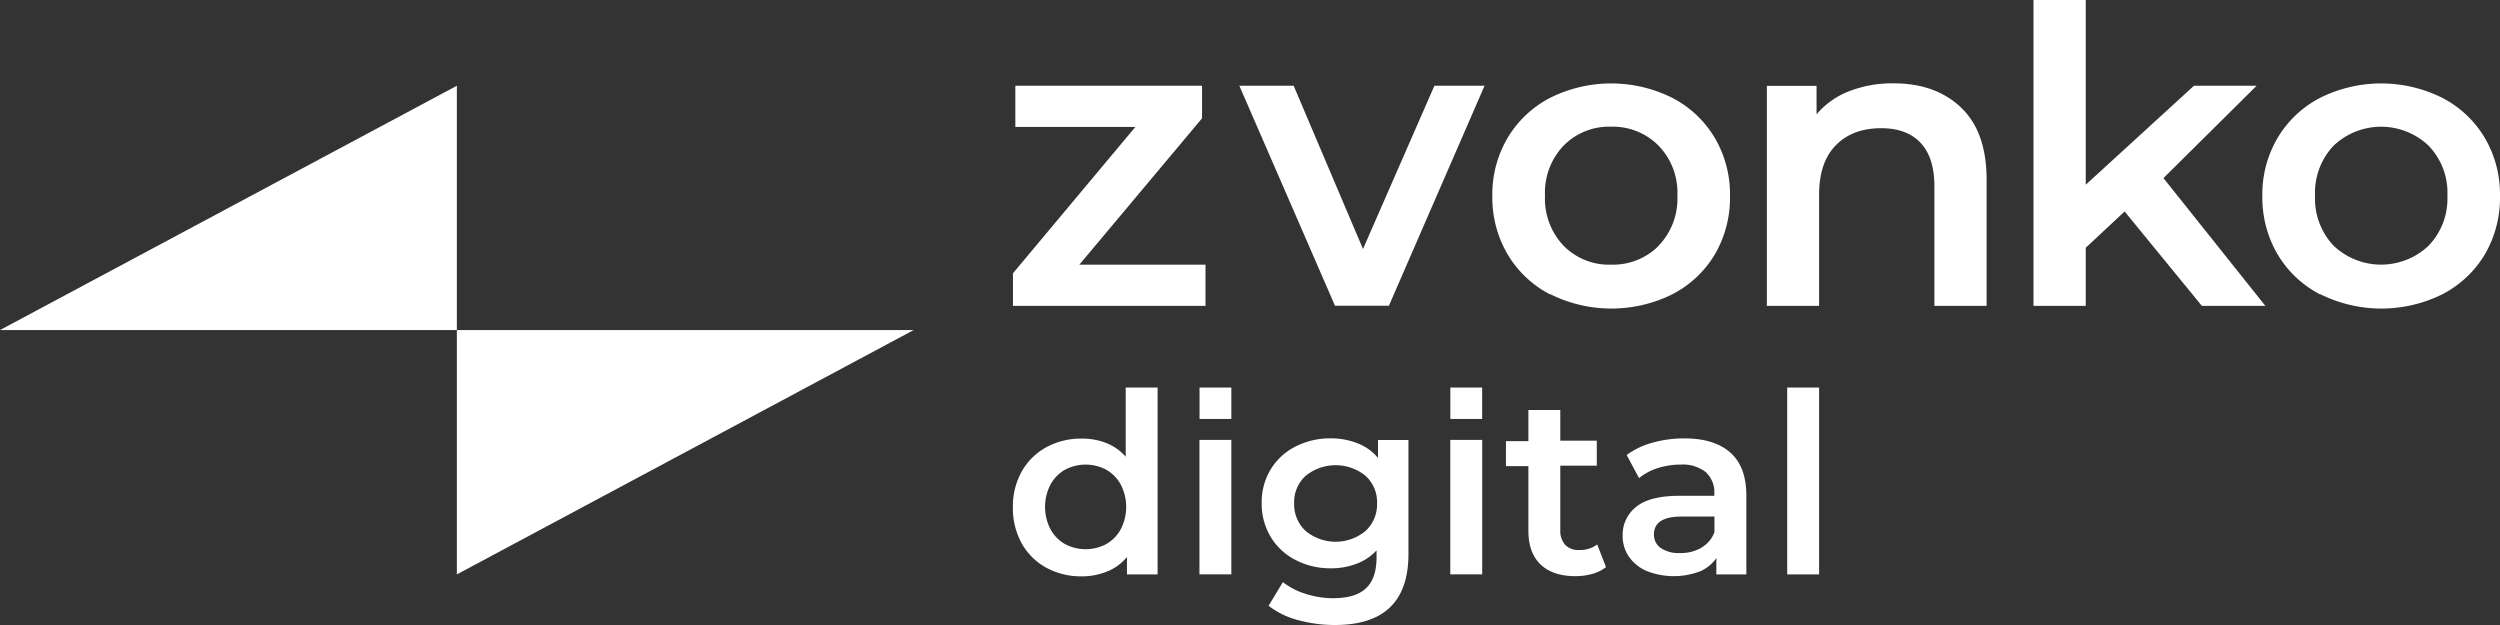
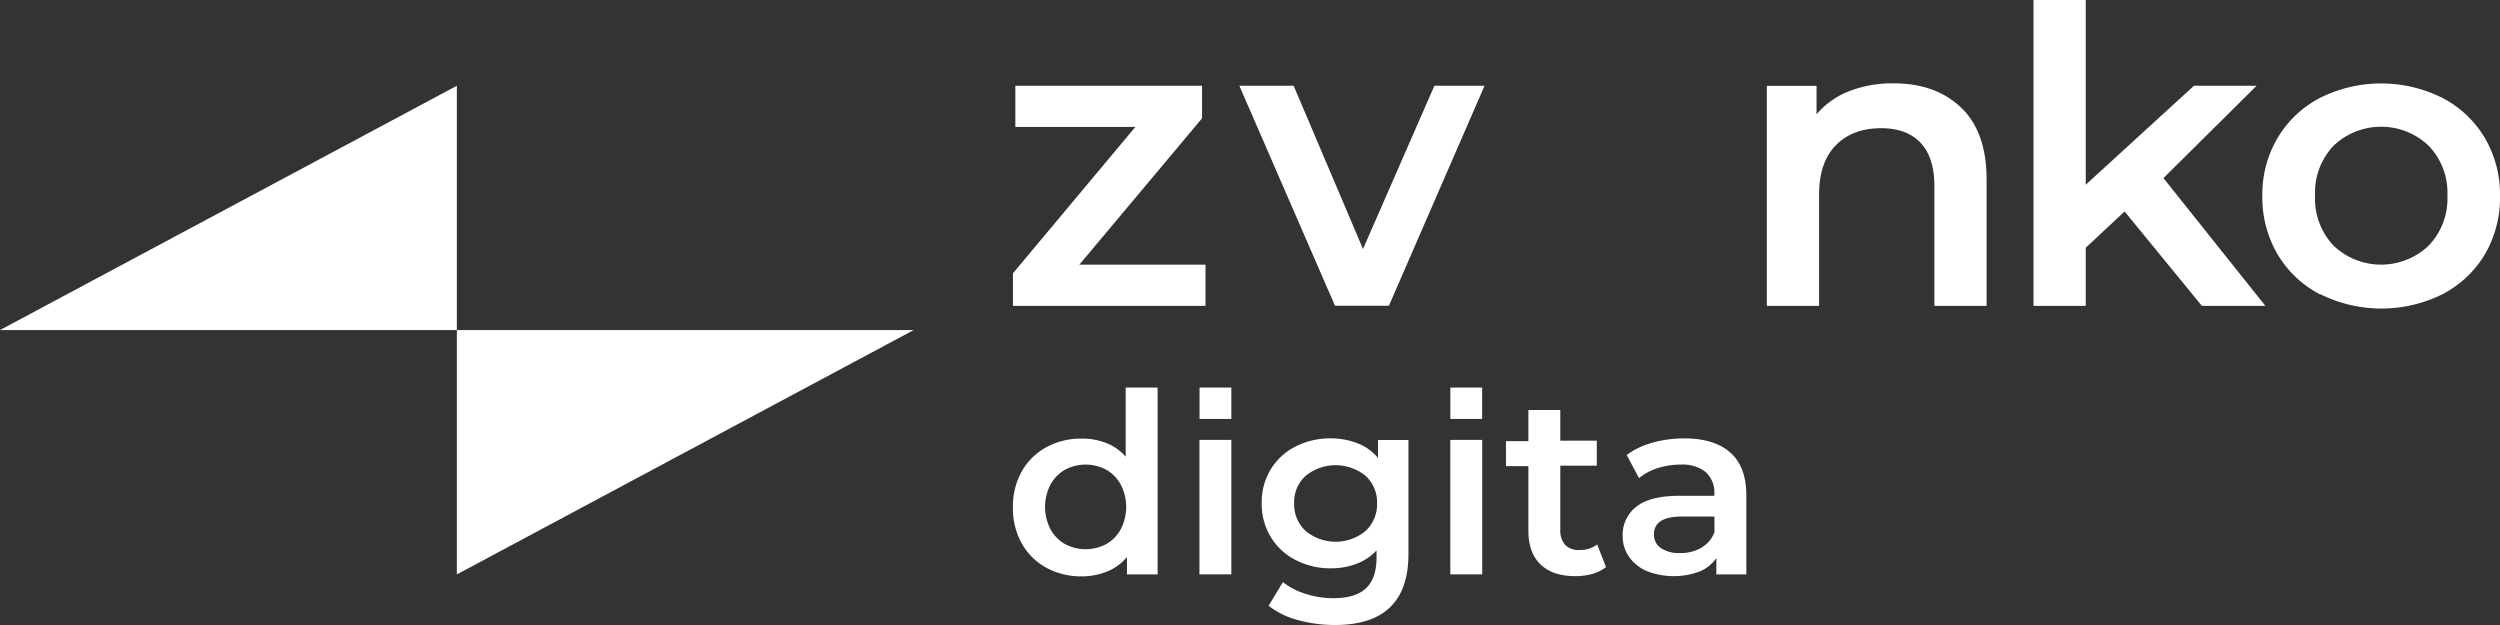
<svg xmlns="http://www.w3.org/2000/svg" viewBox="0 0 500 125">
  <rect x="0" y="0" width="500" height="125" fill="#333333" stroke="none" />
  <defs>
    <style>.cls-1{fill:#fff;}</style>
  </defs>
  <g id="Слой_2" data-name="Слой 2">
    <g id="logo">
      <polygon class="cls-1" points="0 66.01 2.28 66.01 91.37 66.01 91.37 17.15 0 66.01" />
      <polygon class="cls-1" points="182.74 66.01 180.45 66.01 91.37 66.01 91.37 114.88 182.74 66.01" />
      <path class="cls-1" d="M241.1,52.93v8.24H202.59V54.66l24.48-29.27h-24V17.15h37.34v6.51L215.87,52.93Z" />
      <path class="cls-1" d="M296.91,17.15l-19.13,44H267l-19.13-44h10.86L272.6,49.8l14.28-32.65Z" />
-       <path class="cls-1" d="M310,58.87a21.26,21.26,0,0,1-8.48-8,22.43,22.43,0,0,1-3.05-11.67,22.18,22.18,0,0,1,3.05-11.62,21.24,21.24,0,0,1,8.48-8,27.36,27.36,0,0,1,24.48,0,21.24,21.24,0,0,1,8.48,8A22.27,22.27,0,0,1,346,39.16,22.53,22.53,0,0,1,343,50.83a21.26,21.26,0,0,1-8.48,8,27.45,27.45,0,0,1-24.48,0Zm21.72-9.73a13.56,13.56,0,0,0,3.76-10,13.52,13.52,0,0,0-3.76-10,12.85,12.85,0,0,0-9.52-3.8,12.72,12.72,0,0,0-9.49,3.8,13.6,13.6,0,0,0-3.71,10,13.64,13.64,0,0,0,3.71,10,12.71,12.71,0,0,0,9.49,3.79A12.84,12.84,0,0,0,331.75,49.14Z" />
      <path class="cls-1" d="M392.22,21.52q5.1,4.86,5.1,14.43V61.17H386.88V37.26q0-5.76-2.76-8.69t-7.86-2.93q-5.76,0-9.1,3.42t-3.34,9.85V61.17H353.37v-44h9.94v5.69a16.24,16.24,0,0,1,6.52-4.62,23.83,23.83,0,0,1,8.86-1.57Q387.12,16.65,392.22,21.52Z" />
      <path class="cls-1" d="M424.92,42.29l-7.77,7.26V61.17H406.7V0h10.45V36.94l21.64-19.79h12.53L432.69,35.62l20.38,25.55h-12.7Z" />
      <path class="cls-1" d="M464,58.87a21.26,21.26,0,0,1-8.48-8,22.43,22.43,0,0,1-3.05-11.67,22.18,22.18,0,0,1,3.05-11.62,21.24,21.24,0,0,1,8.48-8,27.36,27.36,0,0,1,24.48,0,21.24,21.24,0,0,1,8.48,8A22.27,22.27,0,0,1,500,39.16,22.53,22.53,0,0,1,497,50.83a21.26,21.26,0,0,1-8.48,8,27.45,27.45,0,0,1-24.48,0Zm21.72-9.73a13.56,13.56,0,0,0,3.76-10,13.52,13.52,0,0,0-3.76-10,13.79,13.79,0,0,0-19,0,13.64,13.64,0,0,0-3.71,10,13.68,13.68,0,0,0,3.71,10,13.81,13.81,0,0,0,19,0Z" />
      <path class="cls-1" d="M231.52,77.51v37.37h-6.13V111.4a9.78,9.78,0,0,1-3.9,2.87,13.32,13.32,0,0,1-5.13,1,14.53,14.53,0,0,1-7.07-1.71,12.45,12.45,0,0,1-4.93-4.86,14.41,14.41,0,0,1-1.78-7.23,14.24,14.24,0,0,1,1.78-7.2,12.54,12.54,0,0,1,4.93-4.84,14.53,14.53,0,0,1,7.07-1.71,13,13,0,0,1,4.95.91,9.92,9.92,0,0,1,3.83,2.72V77.51Zm-10.26,31.3a7.57,7.57,0,0,0,2.91-3,9.71,9.71,0,0,0,0-8.86,7.57,7.57,0,0,0-2.91-3,8.82,8.82,0,0,0-8.27,0,7.57,7.57,0,0,0-2.91,3,9.71,9.71,0,0,0,0,8.86,7.57,7.57,0,0,0,2.91,3,8.82,8.82,0,0,0,8.27,0Z" />
      <rect class="cls-1" x="239.89" y="87.98" width="6.38" height="26.89" />
      <path class="cls-1" d="M281.69,88V110.8q0,14.2-14.7,14.2a27.81,27.81,0,0,1-7.45-1,16,16,0,0,1-5.82-2.85l2.86-4.73a13.84,13.84,0,0,0,4.52,2.34,17.81,17.81,0,0,0,5.53.88c3,0,5.19-.67,6.59-2s2.09-3.39,2.09-6.15v-1.41a10.36,10.36,0,0,1-4,2.67,14.08,14.08,0,0,1-5.15.91,15,15,0,0,1-7-1.64,12.3,12.3,0,0,1-5-4.61,12.76,12.76,0,0,1-1.82-6.8,12.63,12.63,0,0,1,1.82-6.77,12.25,12.25,0,0,1,5-4.56,15.18,15.18,0,0,1,7-1.61,14.51,14.51,0,0,1,5.38,1,9.93,9.93,0,0,1,4.06,2.92V88Zm-8.6,18.21a7.22,7.22,0,0,0,2.32-5.57,7.07,7.07,0,0,0-2.32-5.49,9.5,9.5,0,0,0-11.94,0,7.07,7.07,0,0,0-2.32,5.49,7.22,7.22,0,0,0,2.32,5.57,9.4,9.4,0,0,0,11.94,0Z" />
      <rect class="cls-1" x="290.06" y="87.98" width="6.38" height="26.89" />
      <path class="cls-1" d="M321.2,113.42a7.77,7.77,0,0,1-2.73,1.36,12.63,12.63,0,0,1-3.4.45c-3,0-5.31-.77-6.94-2.32s-2.45-3.79-2.45-6.75V93.22h-4.49v-5h4.49V82h6.38v6.14h7.3v5h-7.3V106a4.21,4.21,0,0,0,1,3,3.66,3.66,0,0,0,2.81,1,5.63,5.63,0,0,0,3.57-1.11Z" />
      <path class="cls-1" d="M346.08,90.53q3.19,2.84,3.19,8.58v15.77h-6V111.6a7.41,7.41,0,0,1-3.35,2.7,14.8,14.8,0,0,1-10.59-.1,8.36,8.36,0,0,1-3.55-2.87,7.26,7.26,0,0,1-1.25-4.16,7.09,7.09,0,0,1,2.73-5.82q2.73-2.19,8.61-2.19h7v-.4a5.48,5.48,0,0,0-1.71-4.33,7.45,7.45,0,0,0-5.08-1.51,14.86,14.86,0,0,0-4.52.7,11.13,11.13,0,0,0-3.75,2L325.33,91a15.65,15.65,0,0,1,5.16-2.46,23.19,23.19,0,0,1,6.38-.86Q342.89,87.68,346.08,90.53Zm-5.82,19a5.91,5.91,0,0,0,2.63-3.09v-3.13H336.3c-3.67,0-5.51,1.2-5.51,3.58a3.2,3.2,0,0,0,1.38,2.72,6.41,6.41,0,0,0,3.83,1A8.24,8.24,0,0,0,340.26,109.56Z" />
-       <path class="cls-1" d="M357.44,77.51h6.38v37.37h-6.38Z" />
      <rect class="cls-1" x="239.91" y="77.51" width="6.36" height="6.28" />
      <rect class="cls-1" x="290.07" y="77.51" width="6.36" height="6.28" />
    </g>
  </g>
</svg>